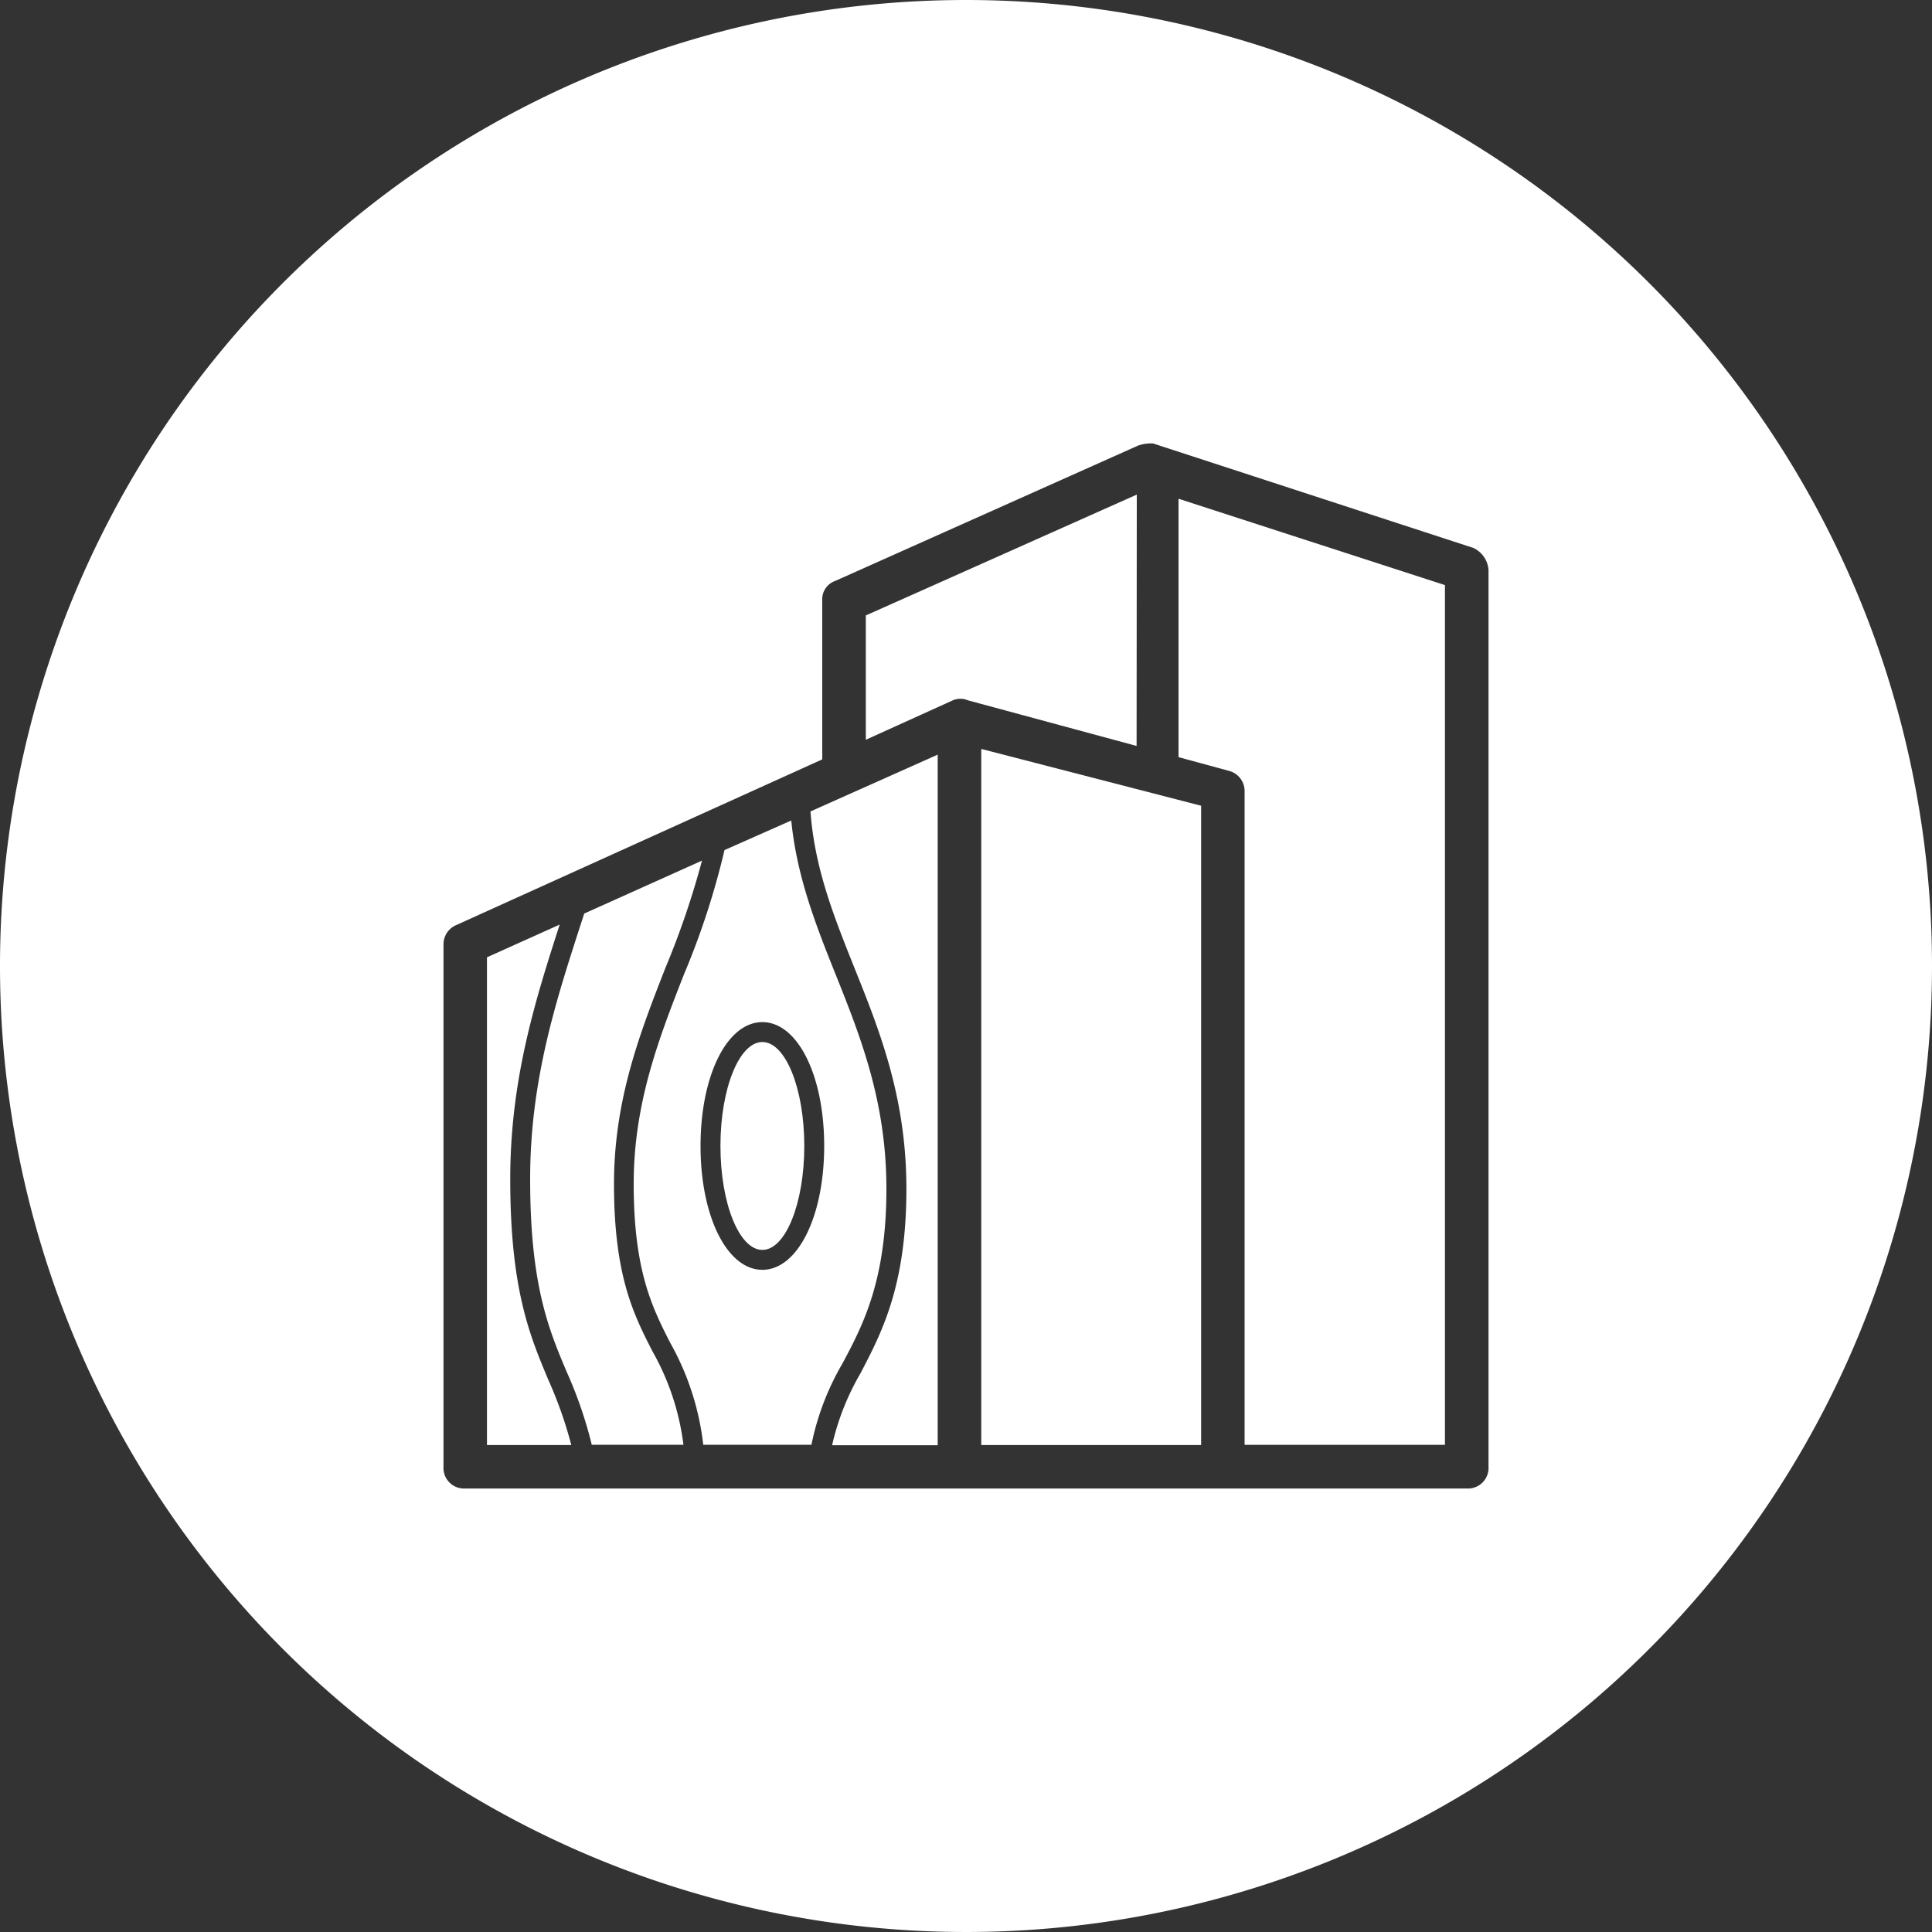
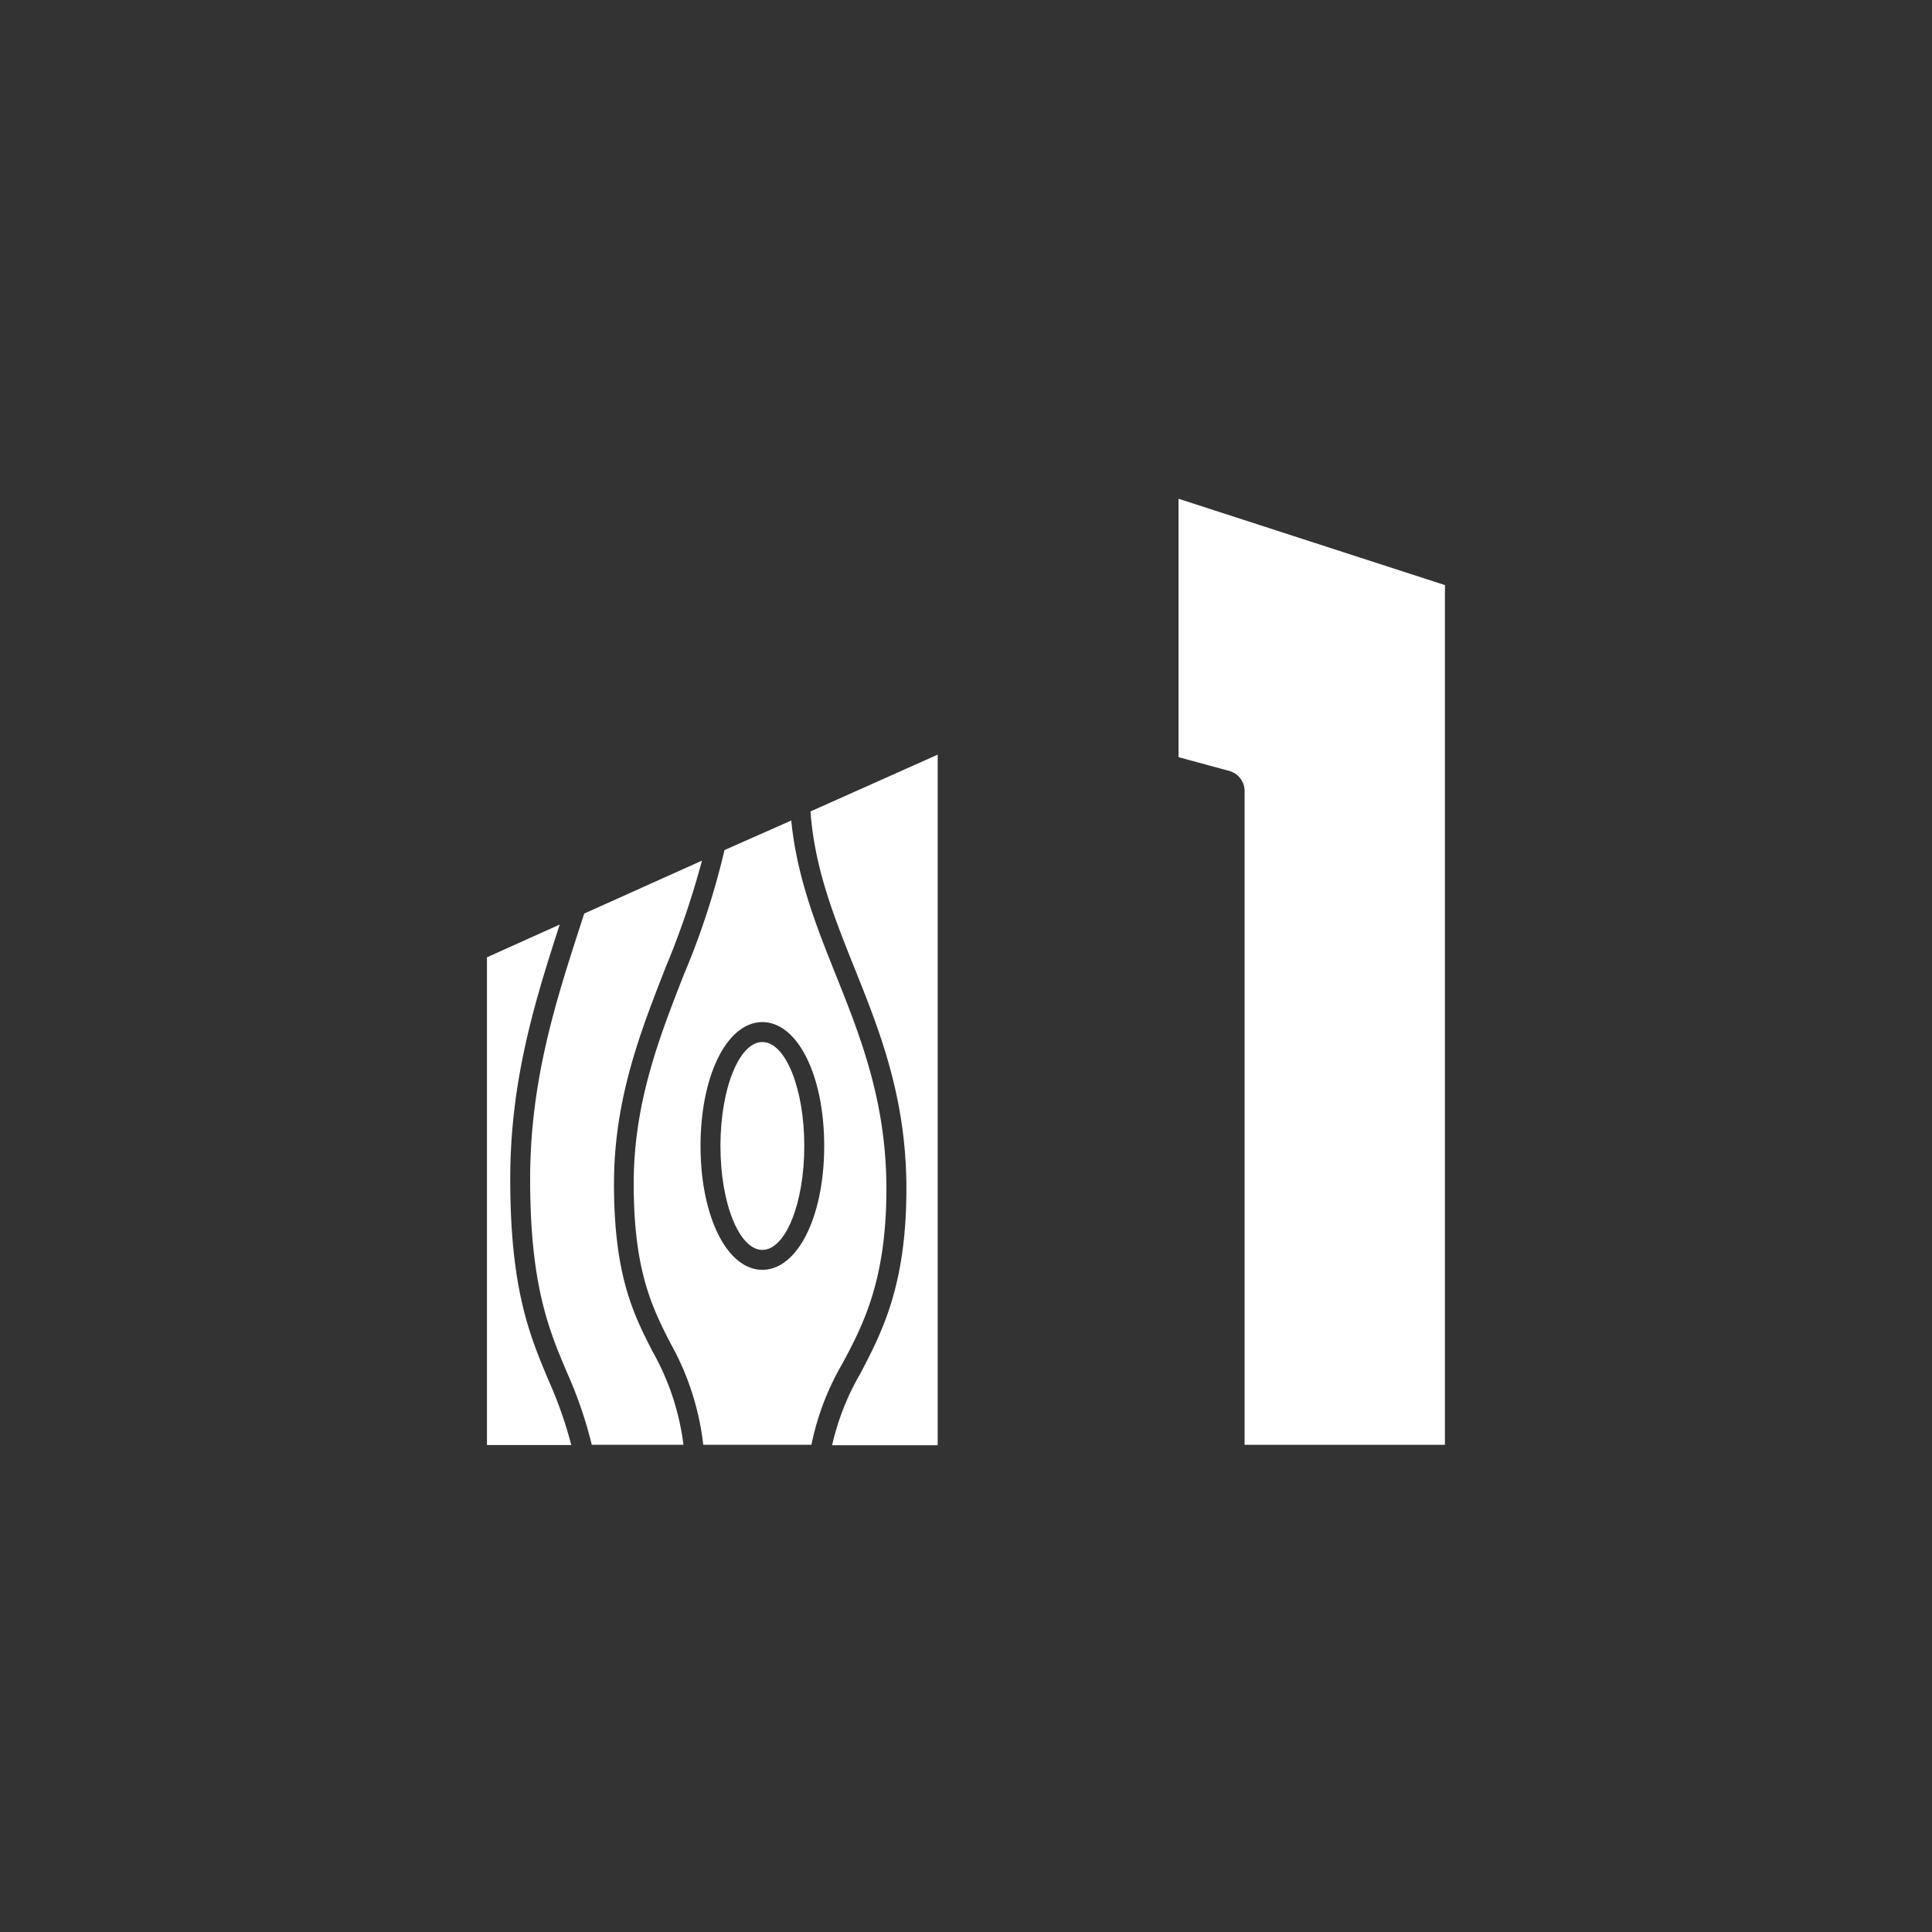
<svg xmlns="http://www.w3.org/2000/svg" viewBox="0 0 200 200">
  <rect x="0" y="0" width="200" height="200" fill="#333333" stroke="none" />
  <defs>
    <style>.cls-1{fill:#fff;}</style>
  </defs>
  <g id="Capa_2" data-name="Capa 2">
    <g id="Capa_1-2" data-name="Capa 1">
      <ellipse class="cls-1" cx="78.92" cy="118.63" rx="4.34" ry="10.76" />
      <path class="cls-1" d="M91.76,123.05c0-9-2.68-15.74-5.27-22.21-2.07-5.17-4-10.1-4.58-15.9L75,88a80.49,80.49,0,0,1-4.21,12.9c-2.55,6.52-5.19,13.27-5.19,21.63,0,9,1.91,12.79,3.76,16.44a27.93,27.93,0,0,1,3.44,10.59H84a27.48,27.48,0,0,1,3.21-8.41C89.36,137.13,91.76,132.53,91.76,123.05Zm-12.84,8.4c-3.65,0-6.4-5.51-6.4-12.82s2.75-12.82,6.4-12.82,6.4,5.51,6.4,12.82S82.57,131.45,78.92,131.45Z" />
      <path class="cls-1" d="M63.56,122.56c0-8.75,2.71-15.68,5.33-22.38a86.85,86.85,0,0,0,3.78-11.09L60.48,94.57l-.39,1.2c-2.56,7.92-5.21,16.1-5.21,26.28,0,11,1.93,15.58,3.8,20a43.93,43.93,0,0,1,2.58,7.51h9.49a26.2,26.2,0,0,0-3.2-9.66C65.59,136.07,63.56,132.07,63.56,122.56Z" />
      <path class="cls-1" d="M52.82,122.05c0-10.26,2.57-18.45,5.12-26.34L50.41,99.1v50.49h8.73a43,43,0,0,0-2.36-6.71C54.83,138.24,52.82,133.45,52.82,122.05Z" />
      <path class="cls-1" d="M88.4,100.07c2.67,6.65,5.43,13.54,5.43,23,0,10-2.53,14.83-4.75,19.09a26.22,26.22,0,0,0-2.94,7.45H97.07V78.12L83.9,84C84.33,89.87,86.31,94.84,88.4,100.07Z" />
-       <polygon class="cls-1" points="101.58 149.59 117.36 149.59 124.34 149.59 124.34 83.41 101.58 77.53 101.58 149.59" />
-       <path class="cls-1" d="M100,0A100,100,0,1,0,200,100,100,100,0,0,0,100,0Zm54.09,151.84a2.13,2.13,0,0,1-2.25,2.25H48.16a2.13,2.13,0,0,1-2.25-2.25V97.75a2.16,2.16,0,0,1,1.35-2L85.12,78.61V62.13a2,2,0,0,1,1.36-2l31.33-14a3.89,3.89,0,0,1,1.57-.22l33.14,10.81A2.73,2.73,0,0,1,154.09,59Z" />
-       <path class="cls-1" d="M117.68,51.2,89.63,63.71V76.58l9-4.08a2,2,0,0,1,1.58,0l17.45,4.72Z" />
      <path class="cls-1" d="M122,78.38l5.26,1.43a2.16,2.16,0,0,1,1.58,2v67.76h20.74v-89L122,51.63Z" />
    </g>
  </g>
</svg>